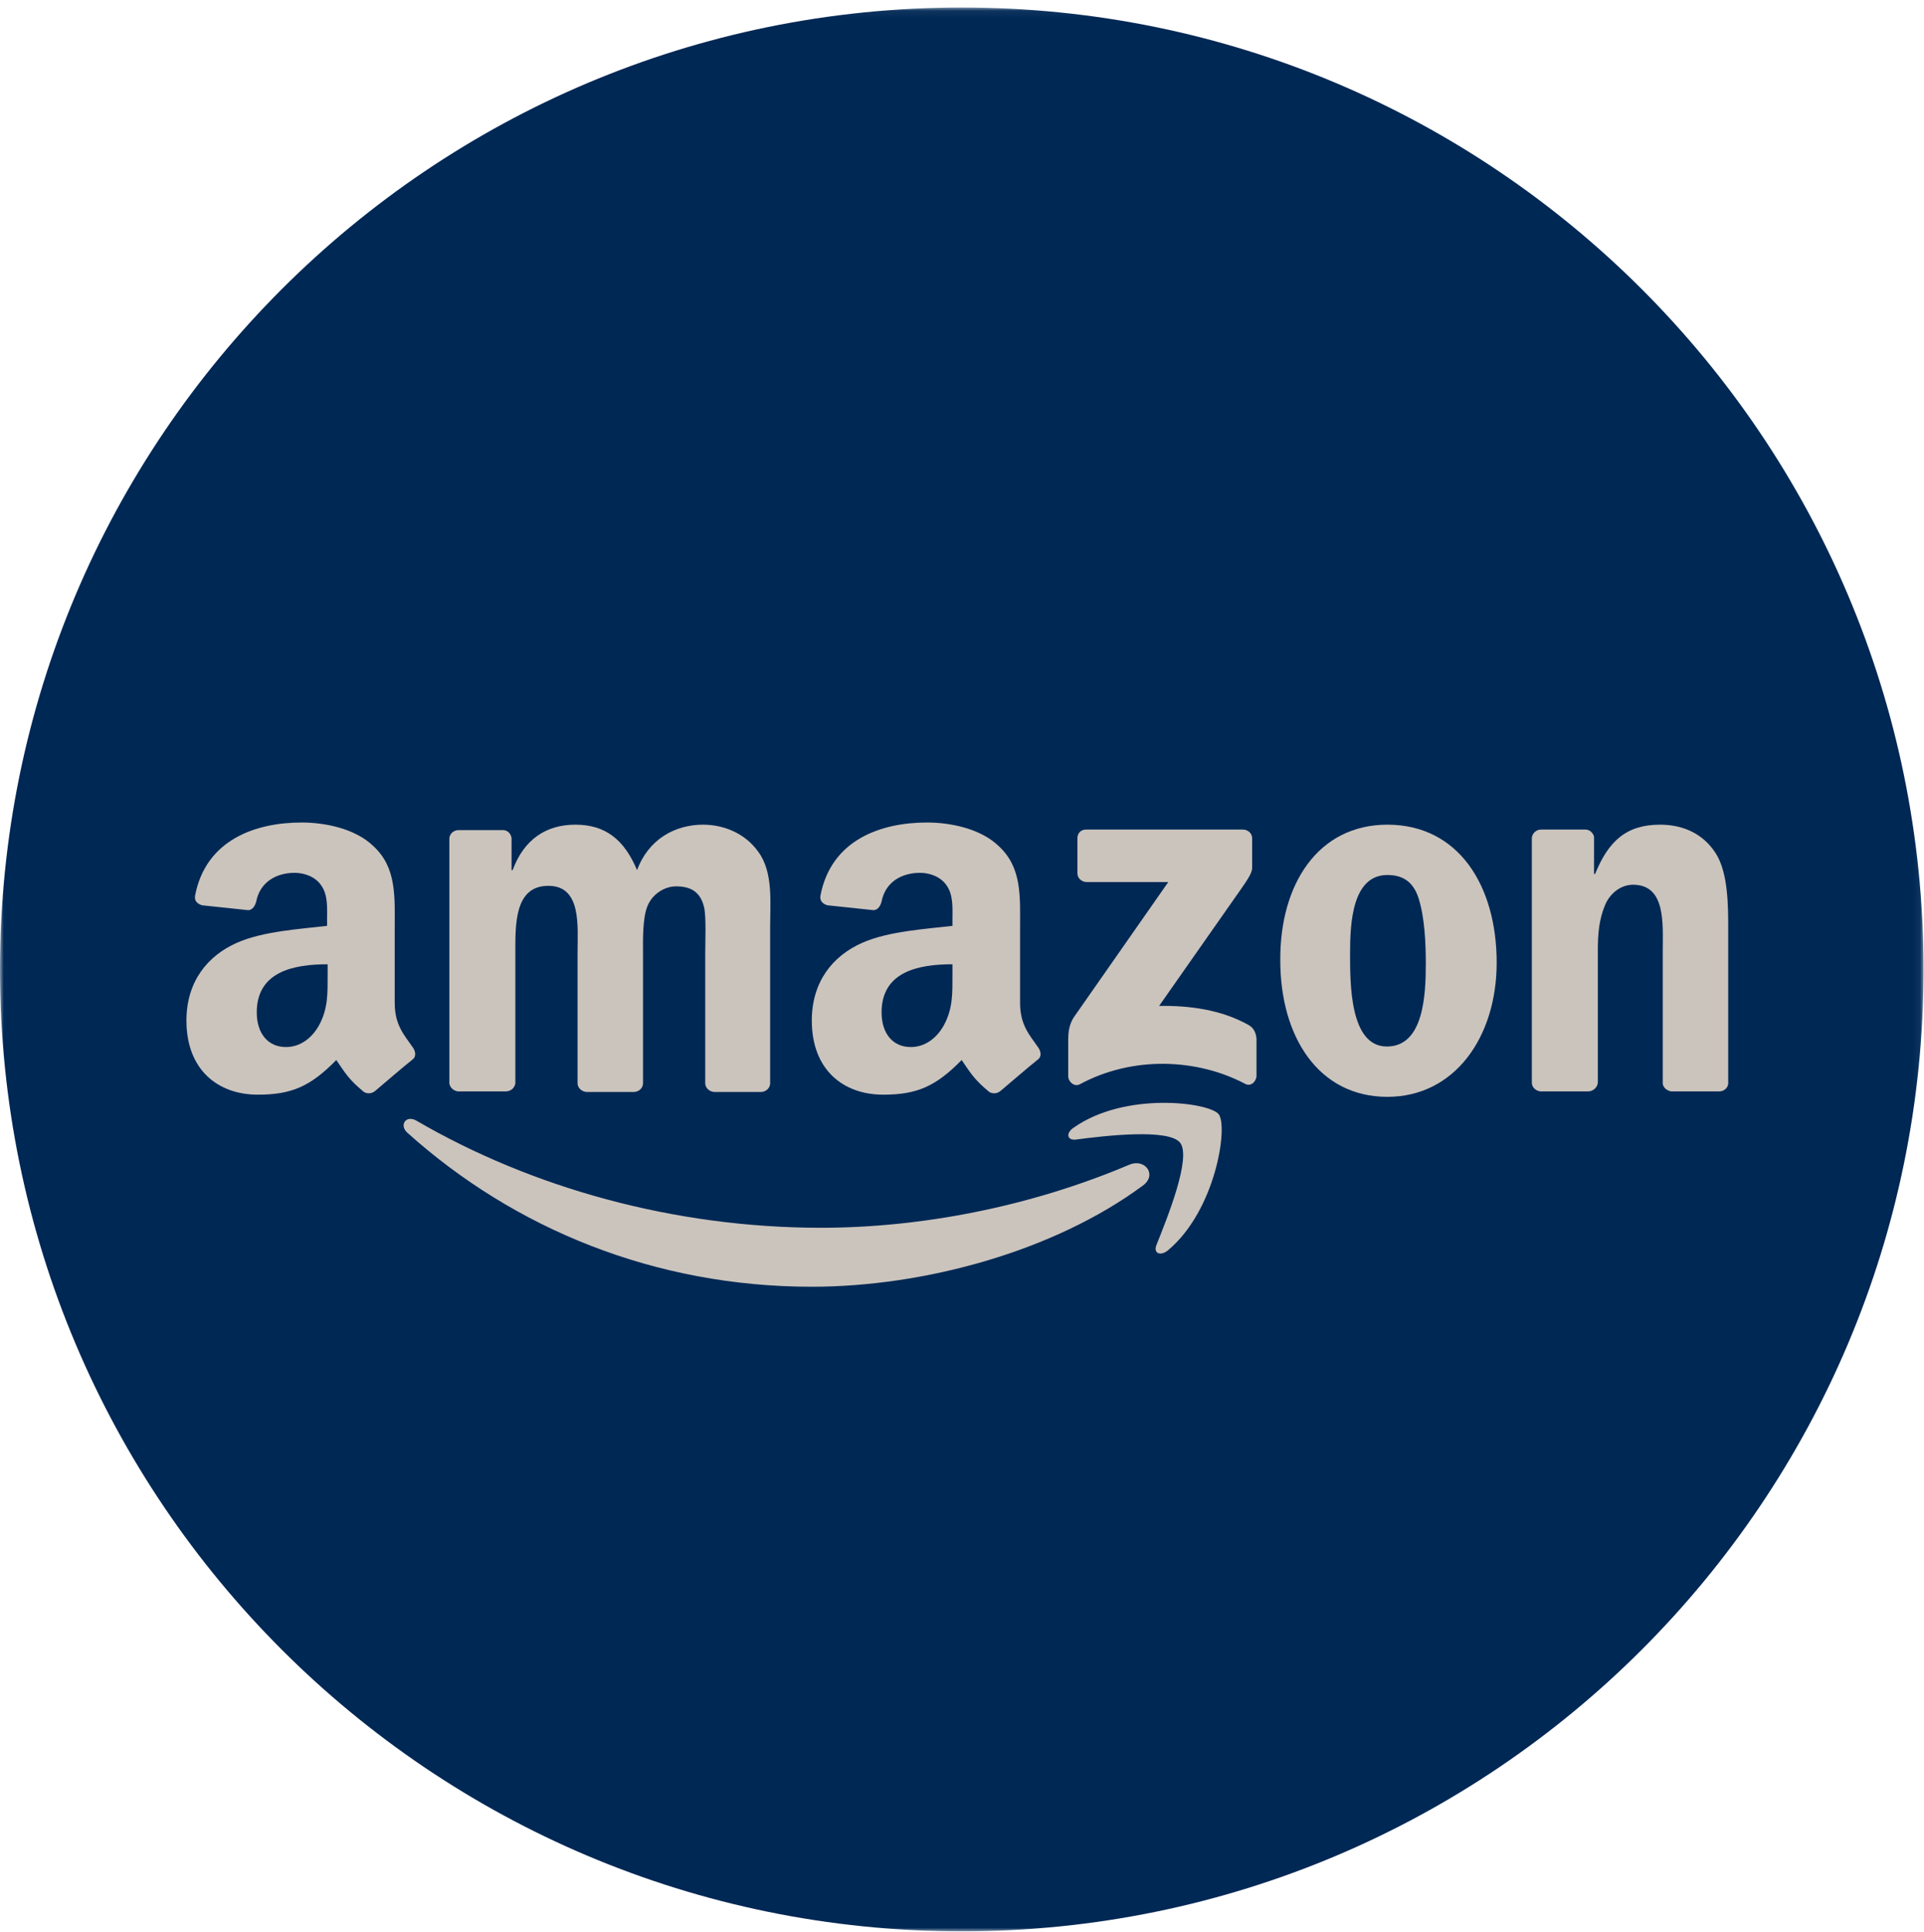
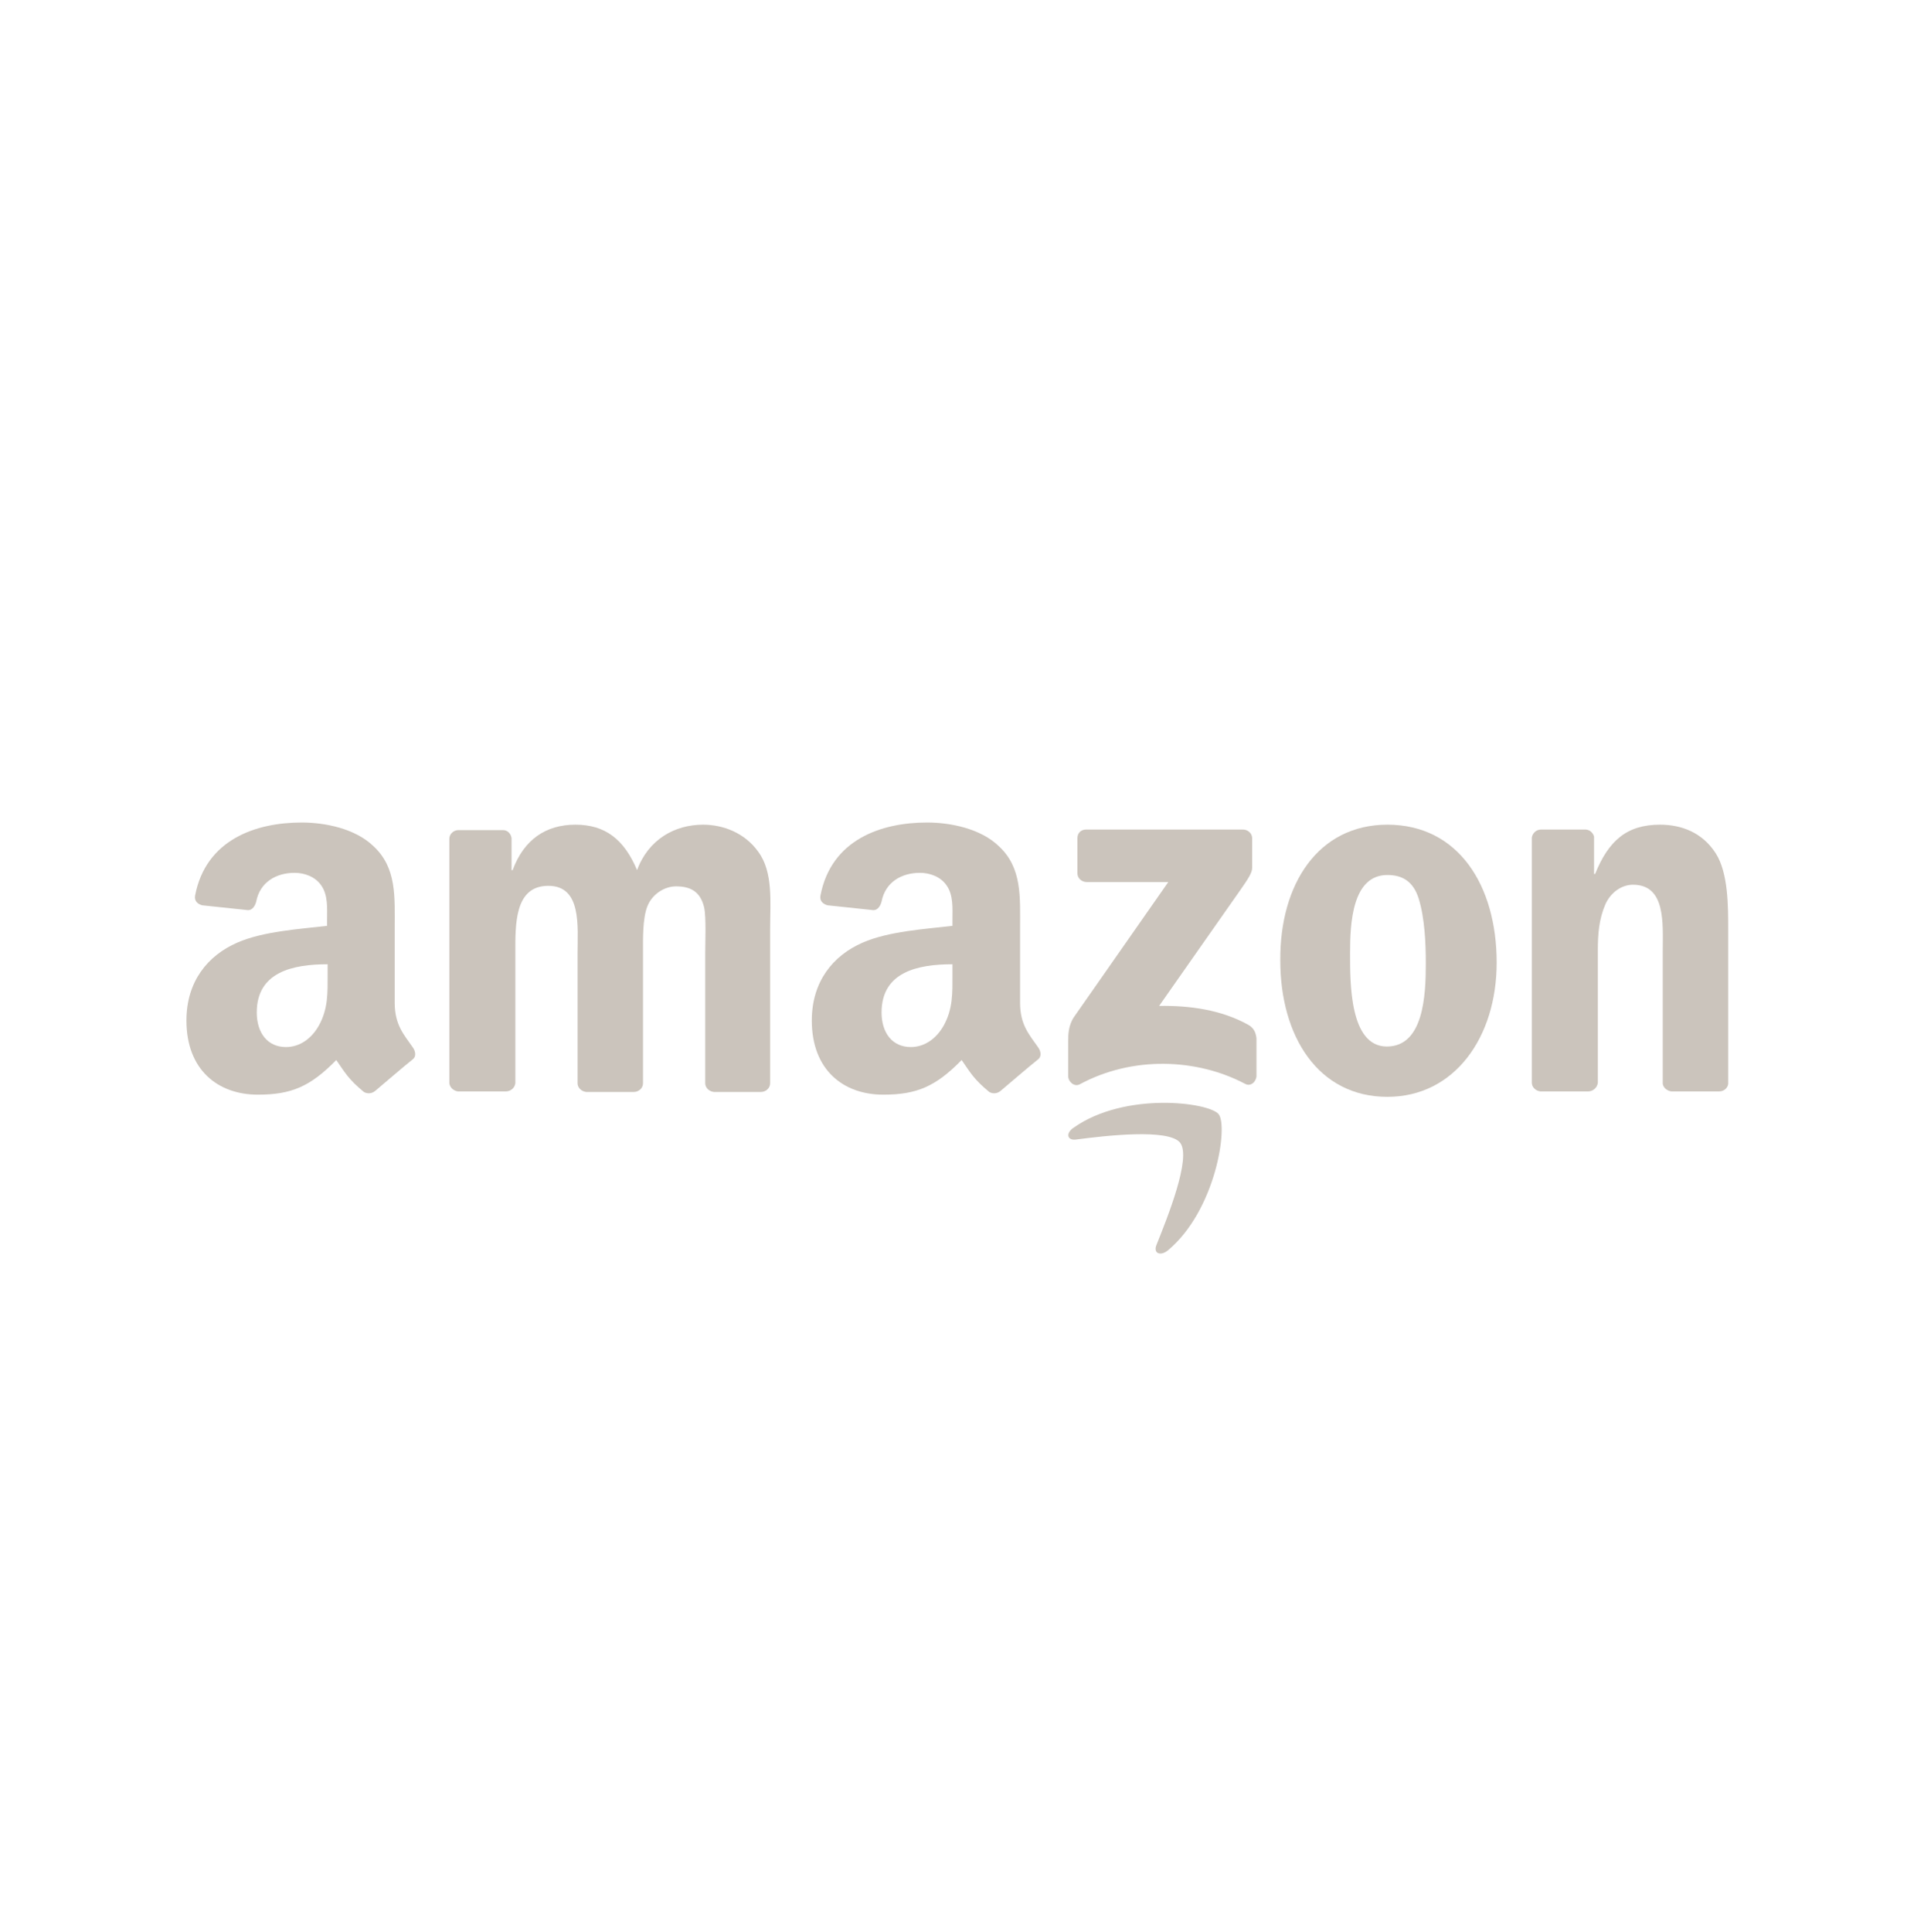
<svg xmlns="http://www.w3.org/2000/svg" xmlns:xlink="http://www.w3.org/1999/xlink" width="257px" height="258px" viewBox="0 0 257 258" version="1.1">
  <title>CNX-LogosRetailers-Amazon</title>
  <desc>Created with Sketch.</desc>
  <defs>
    <polygon id="path-1" points="0 0.06 256.941 0.06 256.941 257 0 257" />
  </defs>
  <g id="CNX-LogosRetailers-Amazon" stroke="none" stroke-width="1" fill="none" fill-rule="evenodd">
    <g id="Group-20">
      <g id="Group-3" transform="translate(0, 0.941)">
        <mask id="mask-2" fill="white">
          <use xlink:href="#path-1" />
        </mask>
        <g id="Clip-2" />
-         <path d="M256.941,128.53 C256.941,199.482 199.422,257.001 128.47,257.001 C57.518,257.001 -0,199.482 -0,128.53 C-0,57.578 57.518,0.06 128.47,0.06 C199.422,0.06 256.941,57.578 256.941,128.53" id="Fill-1" fill="#002855" mask="url(#mask-2)" />
      </g>
-       <path d="M152.661,158.338 C140.738,167.154 123.395,171.851 108.437,171.851 C87.481,171.851 68.694,164.119 54.386,151.257 C53.302,150.245 54.242,148.872 55.614,149.667 C71.006,158.627 90.011,163.975 109.665,163.975 C122.89,163.975 137.486,161.229 150.927,155.52 C152.95,154.725 154.612,156.893 152.661,158.338" id="Fill-4" fill="#CBC4BC" />
      <path d="M157.647,152.629 C156.129,150.679 147.53,151.691 143.701,152.195 C142.543,152.34 142.327,151.329 143.411,150.607 C150.275,145.765 161.476,147.21 162.778,148.8 C164.077,150.39 162.417,161.662 155.984,167.01 C154.974,167.804 154.034,167.371 154.468,166.287 C155.912,162.674 159.165,154.652 157.647,152.629" id="Fill-6" fill="#CBC4BC" />
      <path d="M93.912,110.14 C90.155,110.14 86.614,112.091 85.097,116.21 C83.362,112.091 80.833,110.14 76.859,110.14 C72.956,110.14 69.994,112.091 68.476,116.21 L68.332,116.21 L68.332,111.947 C68.26,111.369 67.826,110.863 67.176,110.863 L61.25,110.863 C60.6,110.863 60.022,111.369 60.022,112.019 L60.022,144.681 C60.094,145.259 60.6,145.693 61.178,145.765 L67.537,145.765 C68.26,145.765 68.766,145.259 68.838,144.681 L68.838,127.338 C68.838,123.508 68.693,118.306 73.245,118.306 C77.726,118.306 77.148,123.725 77.148,127.338 L77.148,144.681 C77.148,145.259 77.654,145.765 78.304,145.837 L84.663,145.837 C85.313,145.837 85.891,145.331 85.891,144.681 L85.891,127.338 C85.891,125.459 85.819,122.713 86.469,121.052 C87.12,119.39 88.782,118.378 90.299,118.378 C92.178,118.378 93.551,119.029 94.057,121.196 C94.346,122.496 94.201,125.965 94.201,127.338 L94.201,144.681 C94.201,145.259 94.707,145.765 95.357,145.837 L101.644,145.837 C102.294,145.837 102.872,145.331 102.872,144.681 L102.872,124.014 C102.872,120.474 103.306,116.499 101.283,113.753 C99.476,111.224 96.586,110.14 93.912,110.14" id="Fill-8" fill="#CBC4BC" />
      <path d="M42.607,136.948 C41.595,138.755 40.005,139.839 38.199,139.839 C35.742,139.839 34.297,137.96 34.297,135.215 C34.297,129.795 39.139,128.783 43.763,128.783 L43.763,130.156 C43.763,132.613 43.836,134.709 42.607,136.948 M55.108,139.839 C53.952,138.177 52.724,136.877 52.724,133.914 L52.724,124.013 C52.724,119.823 53.013,115.921 49.905,113.03 C47.448,110.645 43.402,109.85 40.294,109.85 C34.225,109.85 27.504,112.091 26.059,119.606 C25.915,120.401 26.493,120.762 26.999,120.907 L33.141,121.556 C33.719,121.556 34.08,120.979 34.225,120.401 C34.731,117.8 36.899,116.571 39.355,116.571 C40.656,116.571 42.101,117.077 42.896,118.233 C43.836,119.534 43.691,121.34 43.691,122.857 L43.691,123.652 C40.005,124.086 35.164,124.375 31.696,125.892 C27.721,127.627 24.903,131.095 24.903,136.299 C24.903,142.874 29.094,146.198 34.441,146.198 C38.922,146.198 41.451,145.114 44.92,141.573 C46.076,143.235 46.509,144.102 48.605,145.837 C49.11,146.126 49.689,146.053 50.122,145.692 C51.423,144.608 53.735,142.585 55.108,141.501 C55.614,141.139 55.542,140.417 55.108,139.839" id="Fill-10" fill="#CBC4BC" />
      <path d="M229.185,113.97 C227.378,111.152 224.56,110.14 221.742,110.14 C217.334,110.14 214.877,112.236 213.071,116.716 L212.926,116.716 L212.926,111.73 C212.782,111.224 212.348,110.79 211.77,110.79 L205.845,110.79 C205.194,110.79 204.688,111.296 204.616,111.874 L204.616,144.609 C204.616,145.187 205.122,145.693 205.772,145.765 L212.131,145.765 C212.782,145.765 213.36,145.259 213.432,144.609 L213.432,126.977 C213.432,124.737 213.577,122.785 214.444,120.762 C215.166,119.173 216.612,118.161 218.129,118.161 C222.537,118.161 222.103,123.364 222.103,126.977 L222.103,144.753 C222.176,145.259 222.682,145.693 223.26,145.765 L229.619,145.765 C230.269,145.765 230.775,145.331 230.847,144.753 L230.847,124.158 C230.847,120.98 230.847,116.572 229.185,113.97" id="Fill-12" fill="#CBC4BC" />
      <path d="M166.751,136.876 C163.138,134.854 158.875,134.275 154.828,134.348 L165.667,118.884 C166.679,117.439 167.257,116.571 167.257,115.921 L167.257,111.946 C167.257,111.296 166.679,110.79 166.029,110.79 L145.073,110.79 C144.423,110.79 143.917,111.224 143.917,111.946 L143.917,116.644 C143.917,117.294 144.495,117.8 145.145,117.8 L156.056,117.8 L143.483,135.793 C142.689,136.949 142.689,138.249 142.689,138.972 L142.689,143.741 C142.689,144.464 143.483,145.187 144.207,144.825 C151.287,140.995 159.887,141.356 166.317,144.753 C167.113,145.187 167.835,144.392 167.835,143.669 L167.835,138.683 C167.763,138.032 167.547,137.31 166.751,136.876" id="Fill-14" fill="#CBC4BC" />
      <path d="M126.068,136.948 C125.056,138.755 123.467,139.839 121.66,139.839 C119.203,139.839 117.758,137.96 117.758,135.215 C117.758,129.795 122.6,128.783 127.224,128.783 L127.224,130.156 C127.224,132.613 127.297,134.709 126.068,136.948 M138.642,139.839 C137.485,138.177 136.257,136.877 136.257,133.914 L136.257,124.013 C136.257,119.823 136.546,115.921 133.439,113.03 C130.982,110.645 126.935,109.85 123.828,109.85 C117.758,109.85 111.038,112.091 109.592,119.606 C109.448,120.401 110.026,120.762 110.532,120.907 L116.674,121.556 C117.252,121.556 117.613,120.979 117.758,120.401 C118.264,117.8 120.432,116.571 122.889,116.571 C124.189,116.571 125.634,117.077 126.429,118.233 C127.369,119.534 127.224,121.34 127.224,122.857 L127.224,123.652 C123.539,124.086 118.697,124.375 115.229,125.892 C111.255,127.627 108.437,131.095 108.437,136.299 C108.437,142.874 112.628,146.198 117.975,146.198 C122.455,146.198 124.984,145.114 128.453,141.573 C129.609,143.235 130.043,144.102 132.138,145.837 C132.644,146.126 133.222,146.053 133.655,145.692 C134.956,144.608 137.269,142.585 138.642,141.501 C139.148,141.139 139.075,140.417 138.642,139.839" id="Fill-16" fill="#CBC4BC" />
      <path d="M185.25,139.767 C180.264,139.767 180.337,131.241 180.337,127.266 C180.337,123.291 180.625,116.861 185.322,116.861 C187.345,116.861 188.792,117.728 189.513,120.04 C190.309,122.641 190.453,125.965 190.453,128.711 C190.453,132.903 190.165,139.767 185.25,139.767 M185.322,110.14 C176.073,110.14 170.942,118.089 171.016,128.278 C171.016,138.394 176.073,146.488 185.322,146.488 C194.284,146.488 199.919,138.538 199.919,128.567 C199.919,118.234 194.788,110.14 185.322,110.14" id="Fill-18" fill="#CBC4BC" />
    </g>
  </g>
</svg>